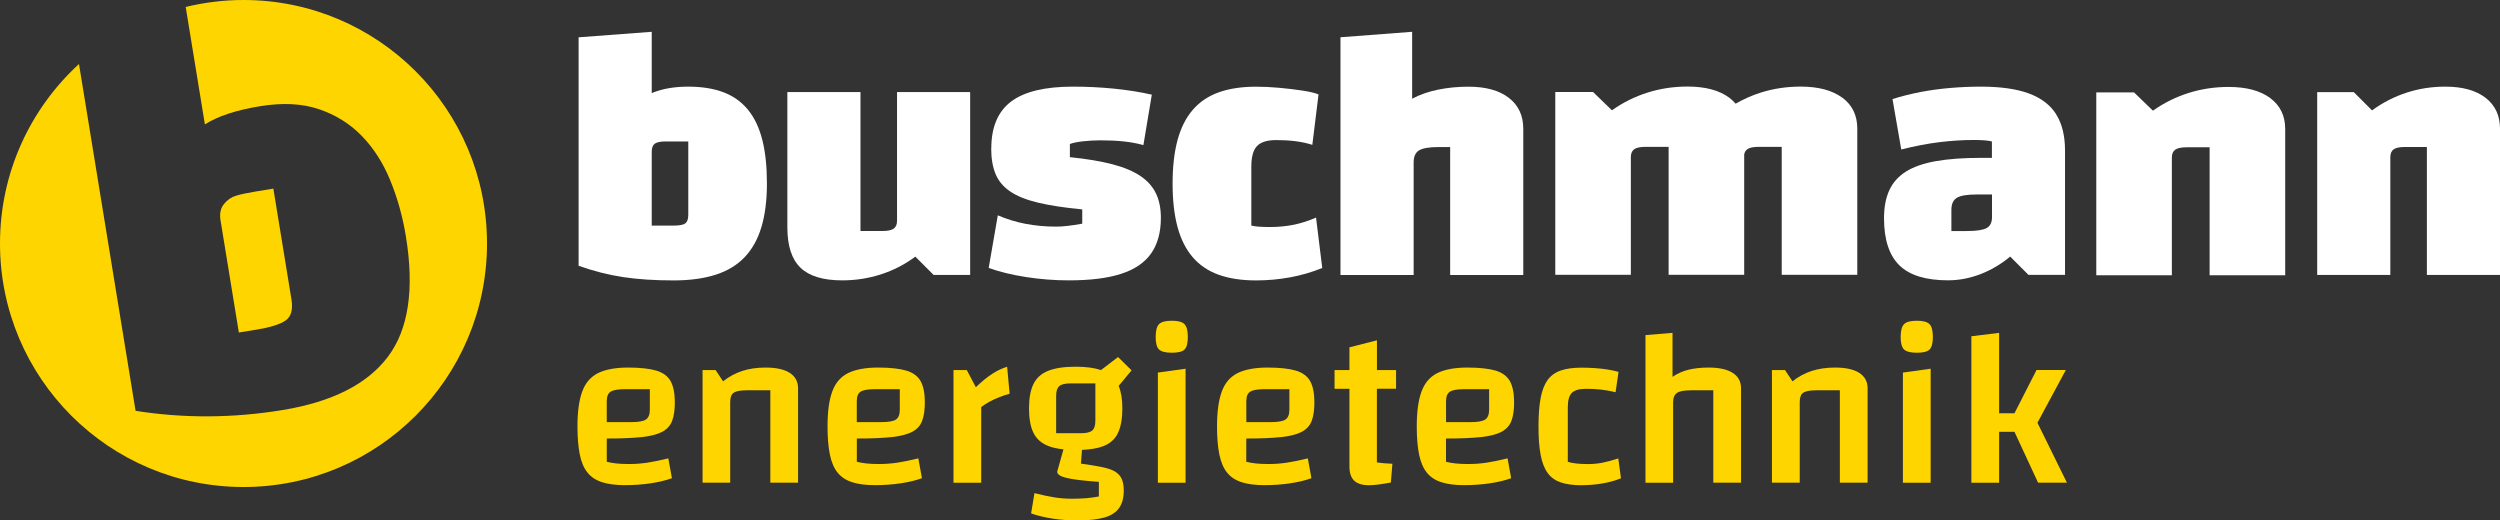
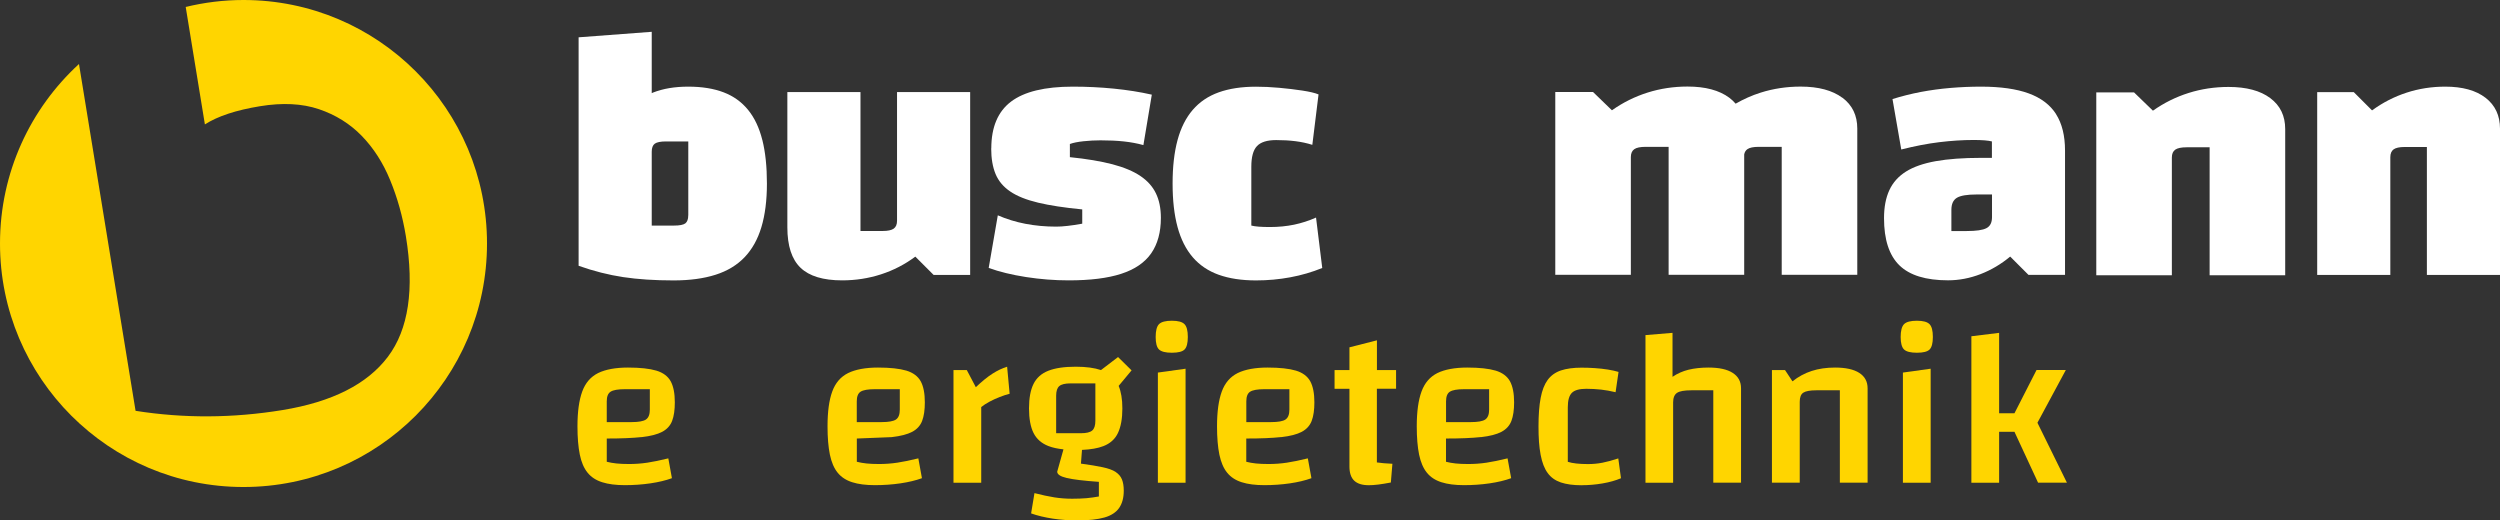
<svg xmlns="http://www.w3.org/2000/svg" id="Ebene_2" data-name="Ebene 2" width="499.17" height="103.91" viewBox="0 0 499.17 103.91">
  <rect x="0" y="0" width="499.17" height="103.91" fill="#333333" stroke="none" />
  <defs>
    <style>
      .cls-1 {
        fill: #ffd500;
      }

      .cls-1, .cls-2 {
        stroke-width: 0px;
      }

      .cls-2 {
        fill: #fff;
      }
    </style>
  </defs>
  <g id="Ebene_1-2" data-name="Ebene 1">
    <g>
      <path class="cls-1" d="M48.62,0c-3.98,0-7.84.49-11.54,1.39l3.83,23.45c2.56-1.64,6.23-2.85,10.99-3.63,4.51-.74,8.44-.54,11.78.59,3.34,1.13,6.18,2.9,8.54,5.32,2.35,2.42,4.26,5.37,5.69,8.87,1.44,3.5,2.48,7.22,3.13,11.17,1.73,10.59.53,18.62-3.6,24.09-4.13,5.47-11.14,9.01-21.05,10.63-9.91,1.62-19.68,1.67-29.32.15L15.77,12.78C6.08,21.67,0,34.44,0,48.62c0,26.85,21.77,48.62,48.62,48.62s48.62-21.77,48.62-48.62S75.48,0,48.62,0Z" />
-       <path class="cls-1" d="M51.17,65.83c2.76-.45,4.7-1.06,5.83-1.82,1.13-.77,1.53-2.18,1.19-4.25l-3.61-22.1-3.48.57c-1.63.27-2.94.54-3.92.83-.98.29-1.79.84-2.43,1.65-.65.75-.9,1.76-.76,3.02l3.7,22.66,3.48-.57Z" />
      <g>
        <path class="cls-2" d="M152.21,27.95c-.61-2.43-1.56-4.44-2.85-6.02-1.29-1.58-2.92-2.75-4.89-3.5-1.97-.75-4.32-1.13-7.04-1.13s-5.01.39-7.01,1.17c-.1.04-.19.09-.29.13V6.35l-14.6,1.1v45.62c3.02,1.07,5.99,1.82,8.91,2.26,2.92.44,6.28.66,10.07.66,3.21,0,6-.38,8.36-1.13,2.36-.75,4.29-1.92,5.8-3.5,1.51-1.58,2.63-3.59,3.36-6.02.73-2.43,1.1-5.33,1.1-8.69s-.3-6.25-.91-8.69ZM137.42,42.99c0,.78-.2,1.31-.58,1.61-.39.29-1.14.44-2.26.44h-4.45v-14.75c0-.78.21-1.31.62-1.61.41-.29,1.16-.44,2.23-.44h4.45v14.75Z" />
        <path class="cls-2" d="M193.71,18.39v36.5h-7.3l-3.65-3.65c-2.09,1.56-4.38,2.74-6.86,3.54-2.48.8-5.06,1.2-7.74,1.2-3.8,0-6.57-.84-8.32-2.52-1.75-1.68-2.63-4.37-2.63-8.07v-27.01h14.6v27.74h4.45c1.02,0,1.75-.16,2.19-.47.44-.32.66-.84.66-1.57v-25.7h14.6Z" />
        <path class="cls-2" d="M197.93,29.63c0-4.23,1.31-7.35,3.94-9.34,2.63-1.99,6.74-2.99,12.34-2.99,2.77,0,5.51.13,8.21.4,2.7.27,5.22.67,7.56,1.2l-1.68,10.07c-1.22-.34-2.52-.58-3.91-.73-1.39-.15-2.93-.22-4.64-.22-1.12,0-2.25.06-3.39.18-1.14.12-2.06.3-2.74.55v2.63c3.36.34,6.19.82,8.5,1.42,2.31.61,4.17,1.39,5.58,2.34,1.41.95,2.45,2.11,3.1,3.47.66,1.36.99,2.99.99,4.89,0,2.87-.65,5.23-1.93,7.08-1.29,1.85-3.28,3.21-5.99,4.09s-6.19,1.31-10.48,1.31c-2.82,0-5.66-.22-8.5-.66s-5.34-1.05-7.48-1.82l1.82-10.51c3.46,1.51,7.35,2.26,11.68,2.26.63,0,1.39-.05,2.26-.15.88-.1,1.85-.24,2.92-.44v-2.85c-3.55-.34-6.5-.79-8.83-1.35-2.34-.56-4.19-1.3-5.55-2.23-1.36-.92-2.34-2.08-2.92-3.47s-.88-3.1-.88-5.15Z" />
        <path class="cls-2" d="M250.78,55.99c-2.87,0-5.35-.38-7.45-1.13-2.09-.75-3.82-1.92-5.18-3.5-1.36-1.58-2.37-3.59-3.03-6.02-.66-2.43-.99-5.33-.99-8.69s.33-6.25.99-8.69c.66-2.43,1.67-4.44,3.03-6.02,1.36-1.58,3.09-2.75,5.18-3.5,2.09-.75,4.57-1.13,7.45-1.13,1.46,0,3,.07,4.64.22,1.63.15,3.16.33,4.6.55,1.44.22,2.52.47,3.25.77l-1.24,10.07c-1.07-.34-2.2-.58-3.39-.73-1.19-.15-2.47-.22-3.83-.22-1.8,0-3.08.4-3.83,1.2-.76.8-1.13,2.18-1.13,4.12v11.75c.78.2,2.02.29,3.72.29s3.31-.16,4.82-.47c1.51-.32,2.97-.79,4.38-1.42l1.24,10.07c-2.04.83-4.17,1.45-6.39,1.86-2.21.41-4.49.62-6.83.62Z" />
-         <path class="cls-2" d="M267.65,54.89V7.44l14.31-1.09v13.36c1.56-.83,3.3-1.43,5.22-1.82,1.92-.39,3.93-.58,6.02-.58,3.46,0,6.14.74,8.07,2.23,1.92,1.49,2.88,3.54,2.88,6.17v29.2h-14.6v-25.55h-2.26c-1.9,0-3.21.22-3.94.66s-1.09,1.24-1.09,2.41v22.48h-14.6Z" />
      </g>
      <g>
        <path class="cls-2" d="M418.56,54.95V18.45h7.54l3.77,3.65c2.21-1.56,4.59-2.74,7.13-3.54,2.54-.8,5.19-1.2,7.96-1.2,3.57,0,6.35.74,8.34,2.23,1.99,1.49,2.98,3.54,2.98,6.17v29.2h-15.09v-25.55h-4.6c-1.06,0-1.81.16-2.26.47-.45.32-.68.84-.68,1.57v23.51h-15.09Z" />
        <path class="cls-2" d="M462.67,54.89V18.39h7.3l3.65,3.65c2.14-1.56,4.44-2.74,6.9-3.54,2.46-.8,5.02-1.2,7.7-1.2,3.46,0,6.14.74,8.07,2.23,1.92,1.49,2.88,3.54,2.88,6.17v29.2h-14.6v-25.55h-4.45c-1.02,0-1.75.16-2.19.47-.44.32-.66.84-.66,1.57v23.51h-14.6Z" />
        <path class="cls-2" d="M410.55,22.81c-1.19-1.87-3.02-3.26-5.48-4.16-2.46-.9-5.63-1.35-9.53-1.35-2.04,0-4.08.09-6.1.26-2.02.17-3.99.44-5.91.8-1.92.37-3.81.84-5.66,1.42l1.75,10.07c2.68-.68,5.21-1.17,7.59-1.46,2.38-.29,4.67-.44,6.86-.44,1.7,0,2.92.1,3.65.29v3.28h-2.19c-3.55,0-6.56.22-9.02.66-2.46.44-4.44,1.13-5.95,2.08-1.51.95-2.62,2.19-3.32,3.72-.71,1.53-1.06,3.39-1.06,5.58,0,4.28,1.02,7.42,3.07,9.42,2.04,1.99,5.28,2.99,9.71,2.99,2.19,0,4.35-.41,6.5-1.24,2.14-.83,4.11-2,5.91-3.5l3.65,3.65h7.3v-24.82c0-2.97-.6-5.39-1.79-7.26ZM396.64,45.55c-.73.39-2.04.58-3.94.58h-3.07v-4.23c0-1.17.37-1.97,1.1-2.41s2.04-.66,3.94-.66h3.07v4.53c0,1.07-.36,1.8-1.1,2.19Z" />
        <path class="cls-2" d="M367.86,19.52c-1.99-1.48-4.77-2.23-8.34-2.23-2.77,0-5.42.4-7.96,1.2-1.75.55-3.42,1.3-5.01,2.21-.37-.43-.79-.83-1.27-1.19-1.99-1.48-4.77-2.23-8.34-2.23-2.77,0-5.42.4-7.96,1.2-2.54.8-4.92,1.98-7.13,3.54l-3.77-3.65h-7.54v36.5h15.09v-23.51c0-.73.23-1.25.68-1.57.45-.32,1.21-.47,2.26-.47h4.6v25.55h15.09v-24.04c.09-.46.3-.8.63-1.04.45-.32,1.21-.47,2.26-.47h4.6v25.55h15.09v-29.2c0-2.63-.99-4.68-2.98-6.17Z" />
      </g>
      <path class="cls-1" d="M128.13,87.28c1.77-.2,3.13-.55,4.09-1.06.96-.51,1.62-1.24,1.98-2.18s.54-2.18.54-3.71c0-1.8-.28-3.2-.83-4.21-.56-1-1.51-1.71-2.86-2.12-1.35-.4-3.24-.61-5.67-.61s-4.48.37-5.96,1.1c-1.48.74-2.54,1.97-3.17,3.69-.63,1.73-.95,4.04-.95,6.95,0,2.25.16,4.13.47,5.65.31,1.52.83,2.72,1.55,3.6.72.89,1.69,1.52,2.93,1.91,1.23.39,2.73.58,4.5.58s3.47-.12,5.11-.36c1.63-.24,3.07-.58,4.3-1.03l-.72-3.96c-1.59.39-2.99.68-4.18.86-1.2.18-2.42.27-3.65.27-.99,0-1.83-.04-2.52-.11-.69-.07-1.34-.19-1.94-.34v-4.64c2.88,0,5.2-.1,6.98-.29ZM121.92,78.21c.51-.33,1.45-.5,2.83-.5h5v4.09c0,.96-.26,1.61-.77,1.96-.51.35-1.47.52-2.88.52h-4.95v-4.14c0-.96.25-1.6.77-1.93Z" />
-       <path class="cls-1" d="M140.28,96.39v-22.5h2.61l1.48,2.25c1.17-.93,2.44-1.62,3.82-2.07,1.38-.45,2.94-.68,4.68-.68,2.1,0,3.7.35,4.81,1.06,1.11.71,1.67,1.73,1.67,3.08v18.85h-5.54v-18.45h-4.68c-1.26,0-2.13.16-2.61.47s-.72.92-.72,1.82v16.16h-5.54Z" />
-       <path class="cls-1" d="M178.04,87.28c1.77-.2,3.13-.55,4.1-1.06.96-.51,1.62-1.24,1.98-2.18.36-.95.54-2.18.54-3.71,0-1.8-.28-3.2-.83-4.21-.56-1-1.51-1.71-2.86-2.12-1.35-.4-3.24-.61-5.67-.61s-4.48.37-5.96,1.1c-1.49.74-2.54,1.97-3.17,3.69s-.94,4.04-.94,6.95c0,2.25.16,4.13.47,5.65.32,1.52.83,2.72,1.55,3.6.72.89,1.69,1.52,2.92,1.91,1.23.39,2.73.58,4.5.58s3.47-.12,5.11-.36c1.63-.24,3.07-.58,4.3-1.03l-.72-3.96c-1.59.39-2.99.68-4.19.86-1.2.18-2.42.27-3.64.27-.99,0-1.83-.04-2.52-.11-.69-.07-1.33-.19-1.93-.34v-4.64c2.88,0,5.2-.1,6.97-.29ZM171.83,78.21c.51-.33,1.46-.5,2.83-.5h5v4.09c0,.96-.25,1.61-.76,1.96-.51.35-1.47.52-2.88.52h-4.95v-4.14c0-.96.25-1.6.76-1.93Z" />
+       <path class="cls-1" d="M178.04,87.28c1.77-.2,3.13-.55,4.1-1.06.96-.51,1.62-1.24,1.98-2.18.36-.95.54-2.18.54-3.71,0-1.8-.28-3.2-.83-4.21-.56-1-1.51-1.71-2.86-2.12-1.35-.4-3.24-.61-5.67-.61s-4.48.37-5.96,1.1c-1.49.74-2.54,1.97-3.17,3.69s-.94,4.04-.94,6.95c0,2.25.16,4.13.47,5.65.32,1.52.83,2.72,1.55,3.6.72.89,1.69,1.52,2.92,1.91,1.23.39,2.73.58,4.5.58s3.47-.12,5.11-.36c1.63-.24,3.07-.58,4.3-1.03l-.72-3.96c-1.59.39-2.99.68-4.19.86-1.2.18-2.42.27-3.64.27-.99,0-1.83-.04-2.52-.11-.69-.07-1.33-.19-1.93-.34v-4.64ZM171.83,78.21c.51-.33,1.46-.5,2.83-.5h5v4.09c0,.96-.25,1.61-.76,1.96-.51.35-1.47.52-2.88.52h-4.95v-4.14c0-.96.25-1.6.76-1.93Z" />
      <path class="cls-1" d="M201.09,73.22c-.96.3-1.94.76-2.92,1.39-.99.63-2.1,1.53-3.33,2.7l-1.8-3.42h-2.66v22.5h5.54v-15.12c.45-.36,1-.71,1.64-1.06.64-.34,1.33-.66,2.05-.94.72-.28,1.38-.5,1.98-.65l-.5-5.4Z" />
      <path class="cls-1" d="M222.76,94.23c-.6-.39-1.46-.7-2.59-.94-1.12-.24-2.57-.48-4.34-.72l.21-2.74c1.73-.08,3.16-.32,4.26-.75,1.36-.52,2.34-1.4,2.92-2.63.58-1.23.88-2.86.88-4.9,0-1.86-.26-3.35-.74-4.5l2.58-3.1-2.7-2.66-3.41,2.6c-1.3-.44-2.97-.67-5.05-.67-2.28,0-4.1.27-5.47.81-1.37.54-2.35,1.42-2.95,2.63s-.9,2.84-.9,4.88.3,3.71.9,4.9c.6,1.2,1.58,2.07,2.95,2.61.83.33,1.86.55,3.03.67l-1.25,4.46c0,.54.64.96,1.91,1.26,1.27.3,3.41.56,6.41.77v2.92c-.81.15-1.63.26-2.45.34-.83.07-1.79.11-2.9.11-1.2,0-2.38-.09-3.53-.27-1.16-.18-2.48-.47-3.98-.85l-.67,4.05c1.26.45,2.69.79,4.3,1.04,1.6.24,3.25.36,4.93.36,2.25,0,4.05-.2,5.4-.58s2.33-1.03,2.95-1.91c.61-.89.92-2.03.92-3.44,0-.9-.12-1.65-.36-2.25-.24-.6-.66-1.09-1.26-1.49ZM210.88,79.02c0-.93.21-1.58.63-1.93.42-.36,1.17-.54,2.25-.54h4.95v7.47c0,.93-.21,1.58-.63,1.94-.42.36-1.17.54-2.25.54h-4.95v-7.47Z" />
      <path class="cls-1" d="M233.98,70.43c-1.26,0-2.11-.22-2.56-.65-.45-.43-.67-1.27-.67-2.5s.22-2.11.67-2.56,1.3-.68,2.56-.68,2.07.23,2.52.68.67,1.3.67,2.56-.22,2.06-.65,2.5c-.44.44-1.28.65-2.54.65ZM231.19,74.39l5.53-.77v22.77h-5.53v-22Z" />
      <path class="cls-1" d="M255.83,87.28c1.77-.2,3.13-.55,4.09-1.06.96-.51,1.62-1.24,1.98-2.18.36-.95.54-2.18.54-3.71,0-1.8-.28-3.2-.83-4.21-.56-1-1.51-1.71-2.86-2.12-1.35-.4-3.24-.61-5.67-.61s-4.48.37-5.96,1.1c-1.48.74-2.54,1.97-3.17,3.69s-.95,4.04-.95,6.95c0,2.25.16,4.13.47,5.65.32,1.52.83,2.72,1.55,3.6.72.89,1.69,1.52,2.92,1.91,1.23.39,2.73.58,4.5.58s3.47-.12,5.11-.36c1.63-.24,3.07-.58,4.3-1.03l-.72-3.96c-1.59.39-2.99.68-4.19.86-1.2.18-2.42.27-3.65.27-.99,0-1.83-.04-2.52-.11-.69-.07-1.33-.19-1.93-.34v-4.64c2.88,0,5.2-.1,6.97-.29ZM249.62,78.21c.51-.33,1.46-.5,2.83-.5h5v4.09c0,.96-.26,1.61-.77,1.96-.51.35-1.47.52-2.88.52h-4.95v-4.14c0-.96.25-1.6.76-1.93Z" />
      <path class="cls-1" d="M278.75,77.63v-3.74h-3.82v-5.94l-5.49,1.4v4.54h-2.97v3.74h2.97v15.52c0,1.26.31,2.2.94,2.81.63.61,1.6.92,2.92.92.54,0,1.17-.04,1.89-.13.72-.09,1.56-.23,2.52-.41l.31-3.74c-.69-.03-1.27-.07-1.73-.11-.47-.04-.92-.1-1.37-.16v-14.71h3.82Z" />
      <path class="cls-1" d="M295.71,87.28c1.77-.2,3.13-.55,4.09-1.06.96-.51,1.62-1.24,1.98-2.18.36-.95.54-2.18.54-3.71,0-1.8-.28-3.2-.83-4.21-.56-1-1.51-1.71-2.86-2.12-1.35-.4-3.24-.61-5.67-.61s-4.48.37-5.96,1.1c-1.48.74-2.54,1.97-3.17,3.69s-.95,4.04-.95,6.95c0,2.25.16,4.13.47,5.65.32,1.52.83,2.72,1.55,3.6.72.89,1.69,1.52,2.92,1.91,1.23.39,2.73.58,4.5.58s3.47-.12,5.11-.36c1.63-.24,3.07-.58,4.3-1.03l-.72-3.96c-1.59.39-2.99.68-4.19.86-1.2.18-2.42.27-3.65.27-.99,0-1.83-.04-2.52-.11-.69-.07-1.33-.19-1.93-.34v-4.64c2.88,0,5.2-.1,6.97-.29ZM289.5,78.21c.51-.33,1.46-.5,2.83-.5h5v4.09c0,.96-.26,1.61-.77,1.96-.51.35-1.47.52-2.88.52h-4.95v-4.14c0-.96.25-1.6.76-1.93Z" />
      <path class="cls-1" d="M315.79,96.89c-1.65,0-3.03-.19-4.14-.56-1.11-.38-1.99-1-2.63-1.89-.65-.88-1.11-2.08-1.4-3.6-.31-1.62-.43-3.4-.43-5.69s.14-4.18.43-5.69c.28-1.51.75-2.71,1.4-3.6.65-.88,1.52-1.51,2.63-1.89,1.11-.37,2.49-.56,4.14-.56.84,0,1.72.03,2.63.09.92.06,1.79.16,2.63.29.84.14,1.54.29,2.12.47l-.59,4.05c-.99-.24-1.96-.41-2.9-.52-.94-.1-1.93-.16-2.95-.16-1.38,0-2.34.27-2.88.81s-.81,1.5-.81,2.88v10.89c.93.3,2.28.45,4.05.45.99,0,1.94-.09,2.86-.27.92-.18,1.97-.46,3.17-.86l.54,3.96c-1.08.45-2.3.8-3.67,1.03-1.37.24-2.77.36-4.21.36Z" />
      <path class="cls-1" d="M328.55,96.39v-29.48l5.4-.45v8.78c.96-.66,2.03-1.13,3.2-1.42,1.17-.28,2.5-.43,4-.43,2.1,0,3.7.35,4.81,1.06,1.11.71,1.67,1.73,1.67,3.08v18.85h-5.54v-18.45h-4.37c-1.41,0-2.37.17-2.88.52-.51.35-.77.98-.77,1.91v16.02h-5.54Z" />
      <path class="cls-1" d="M353.8,96.39v-22.5h2.61l1.49,2.25c1.17-.93,2.45-1.62,3.83-2.07,1.38-.45,2.94-.68,4.68-.68,2.1,0,3.71.35,4.82,1.06,1.11.71,1.67,1.73,1.67,3.08v18.85h-5.54v-18.45h-4.68c-1.26,0-2.13.16-2.61.47-.48.31-.72.92-.72,1.82v16.16h-5.53Z" />
      <path class="cls-1" d="M382.74,70.43c-1.26,0-2.12-.22-2.56-.65-.45-.43-.68-1.27-.68-2.5s.23-2.11.68-2.56c.45-.45,1.3-.68,2.56-.68s2.07.23,2.52.68.67,1.3.67,2.56-.22,2.06-.65,2.5c-.44.44-1.28.65-2.54.65ZM379.95,74.39l5.54-.77v22.77h-5.54v-22Z" />
      <path class="cls-1" d="M402.22,86.22h-3.06v10.17h-5.54v-29.25l5.54-.68v16.06h3.06l4.41-8.64h5.85l-5.67,10.53,5.89,11.97h-5.76l-4.72-10.17Z" />
    </g>
  </g>
</svg>